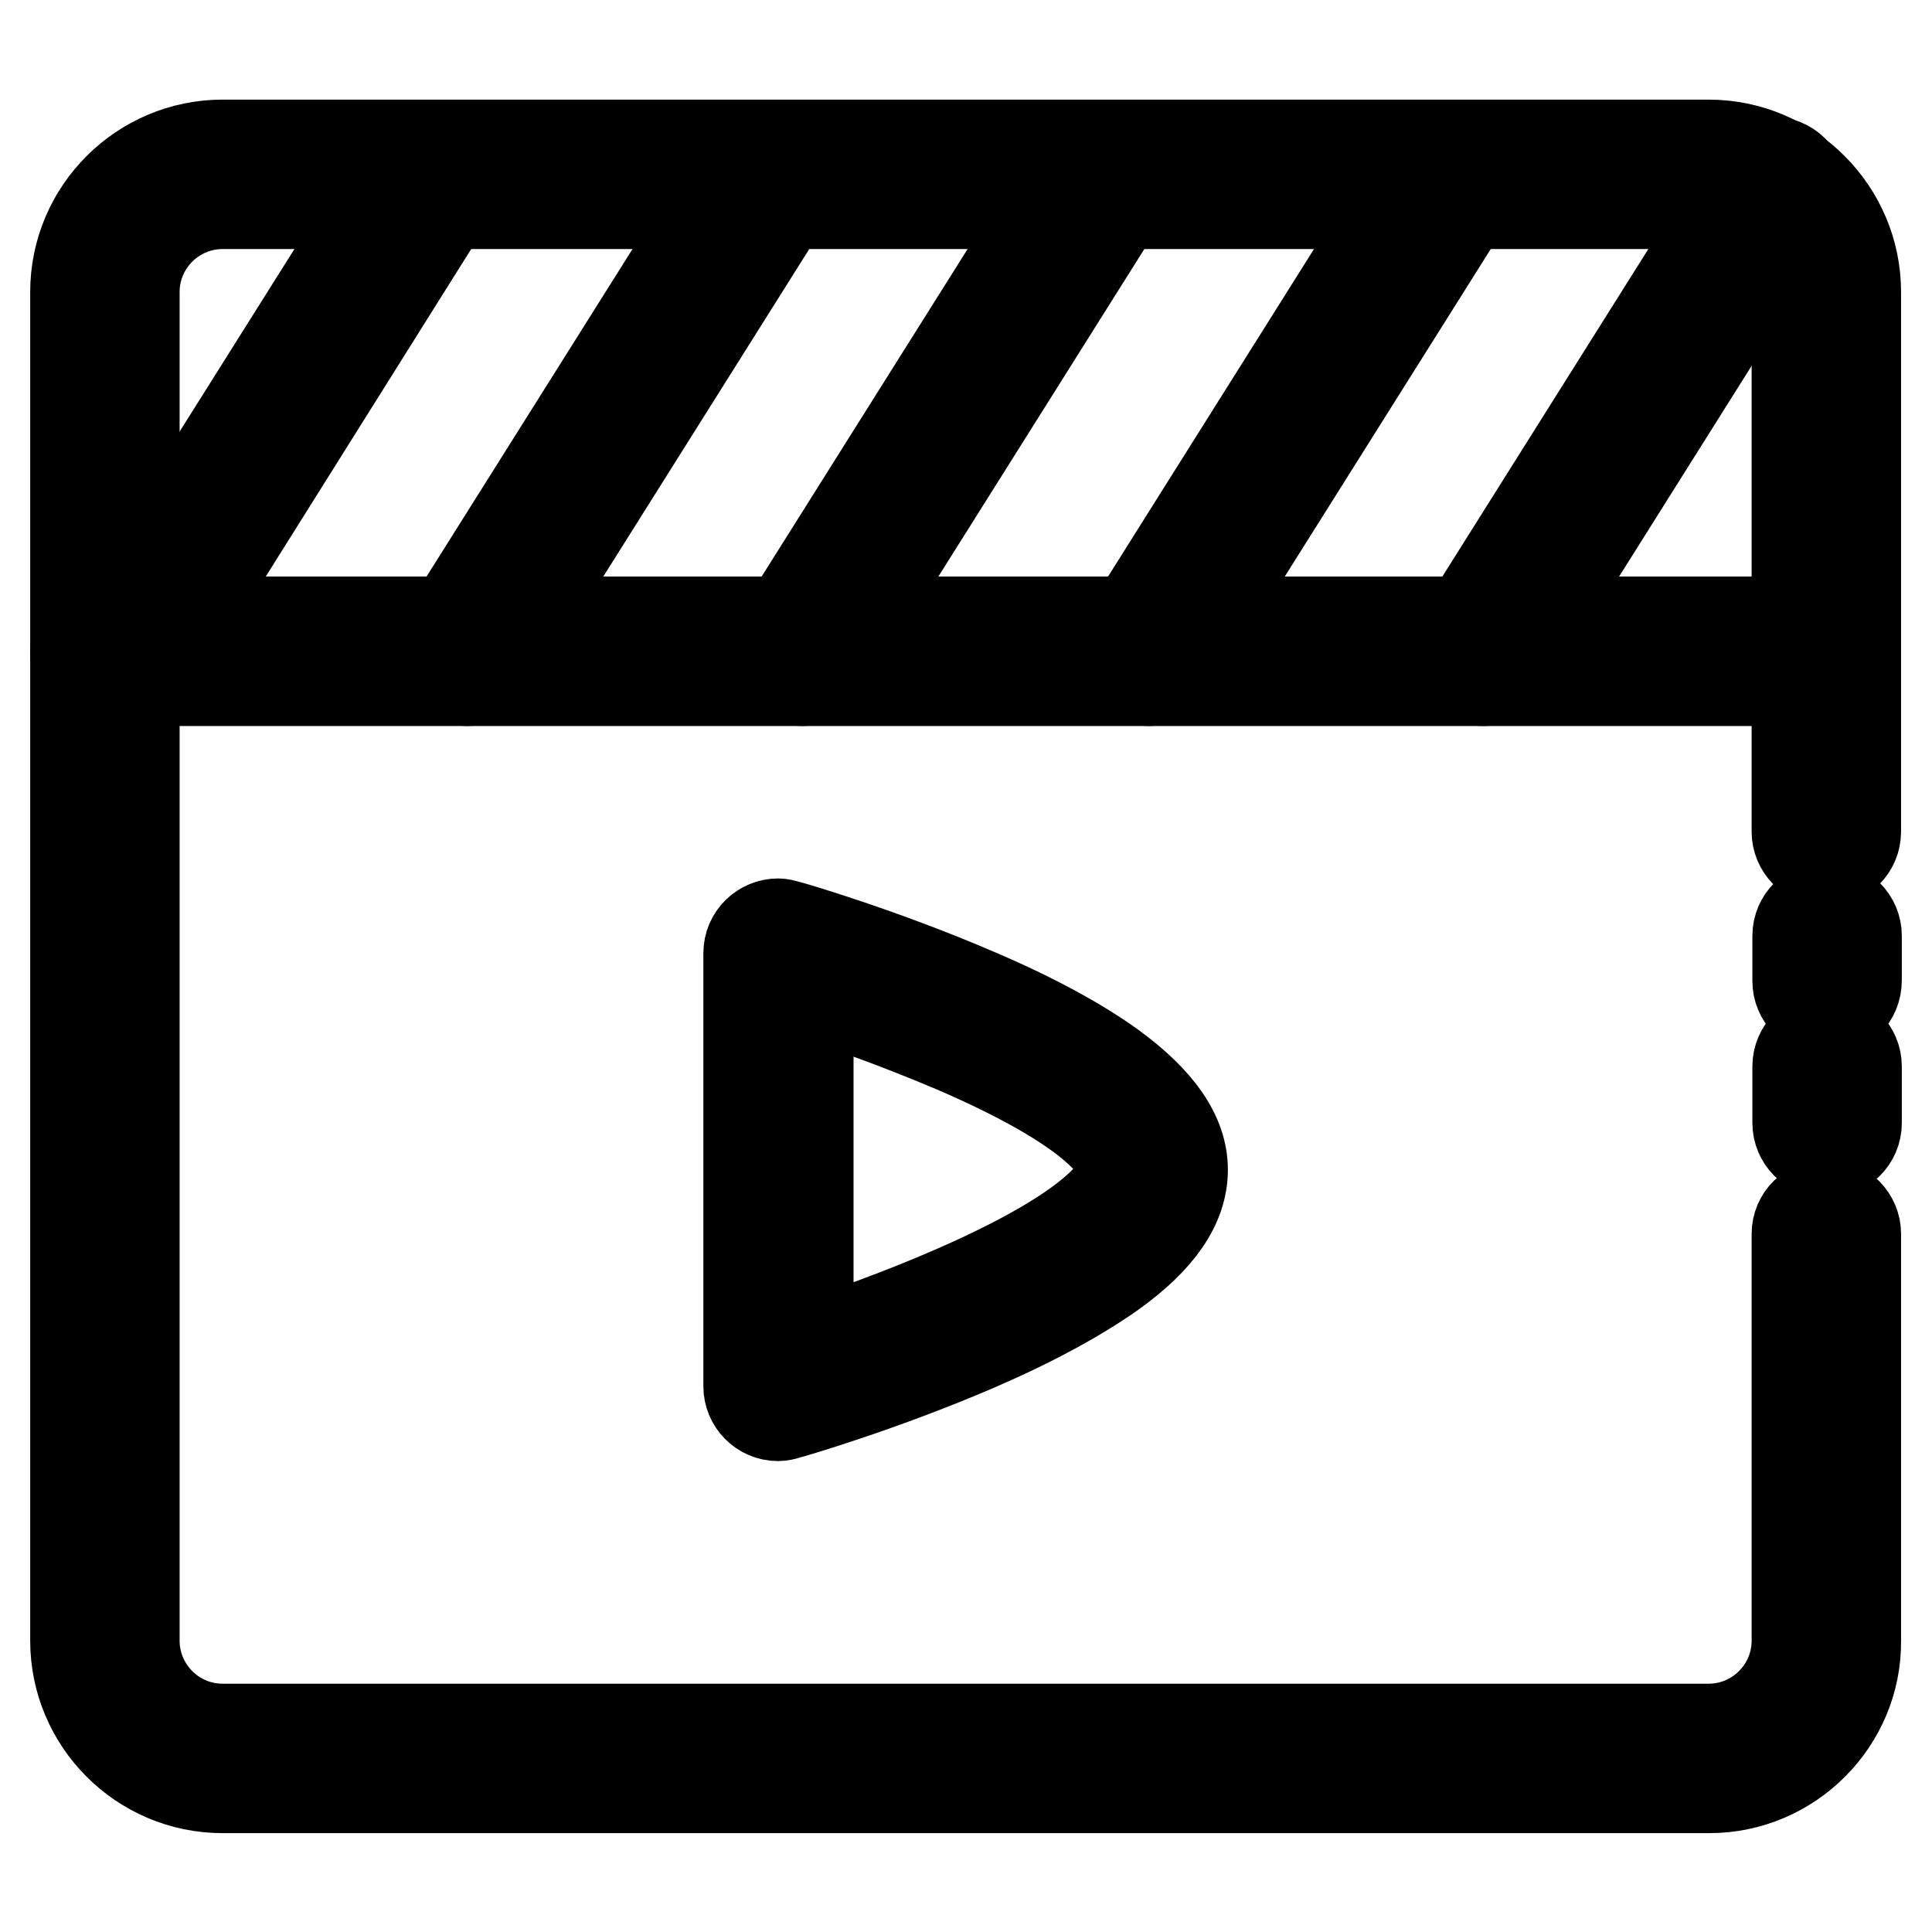
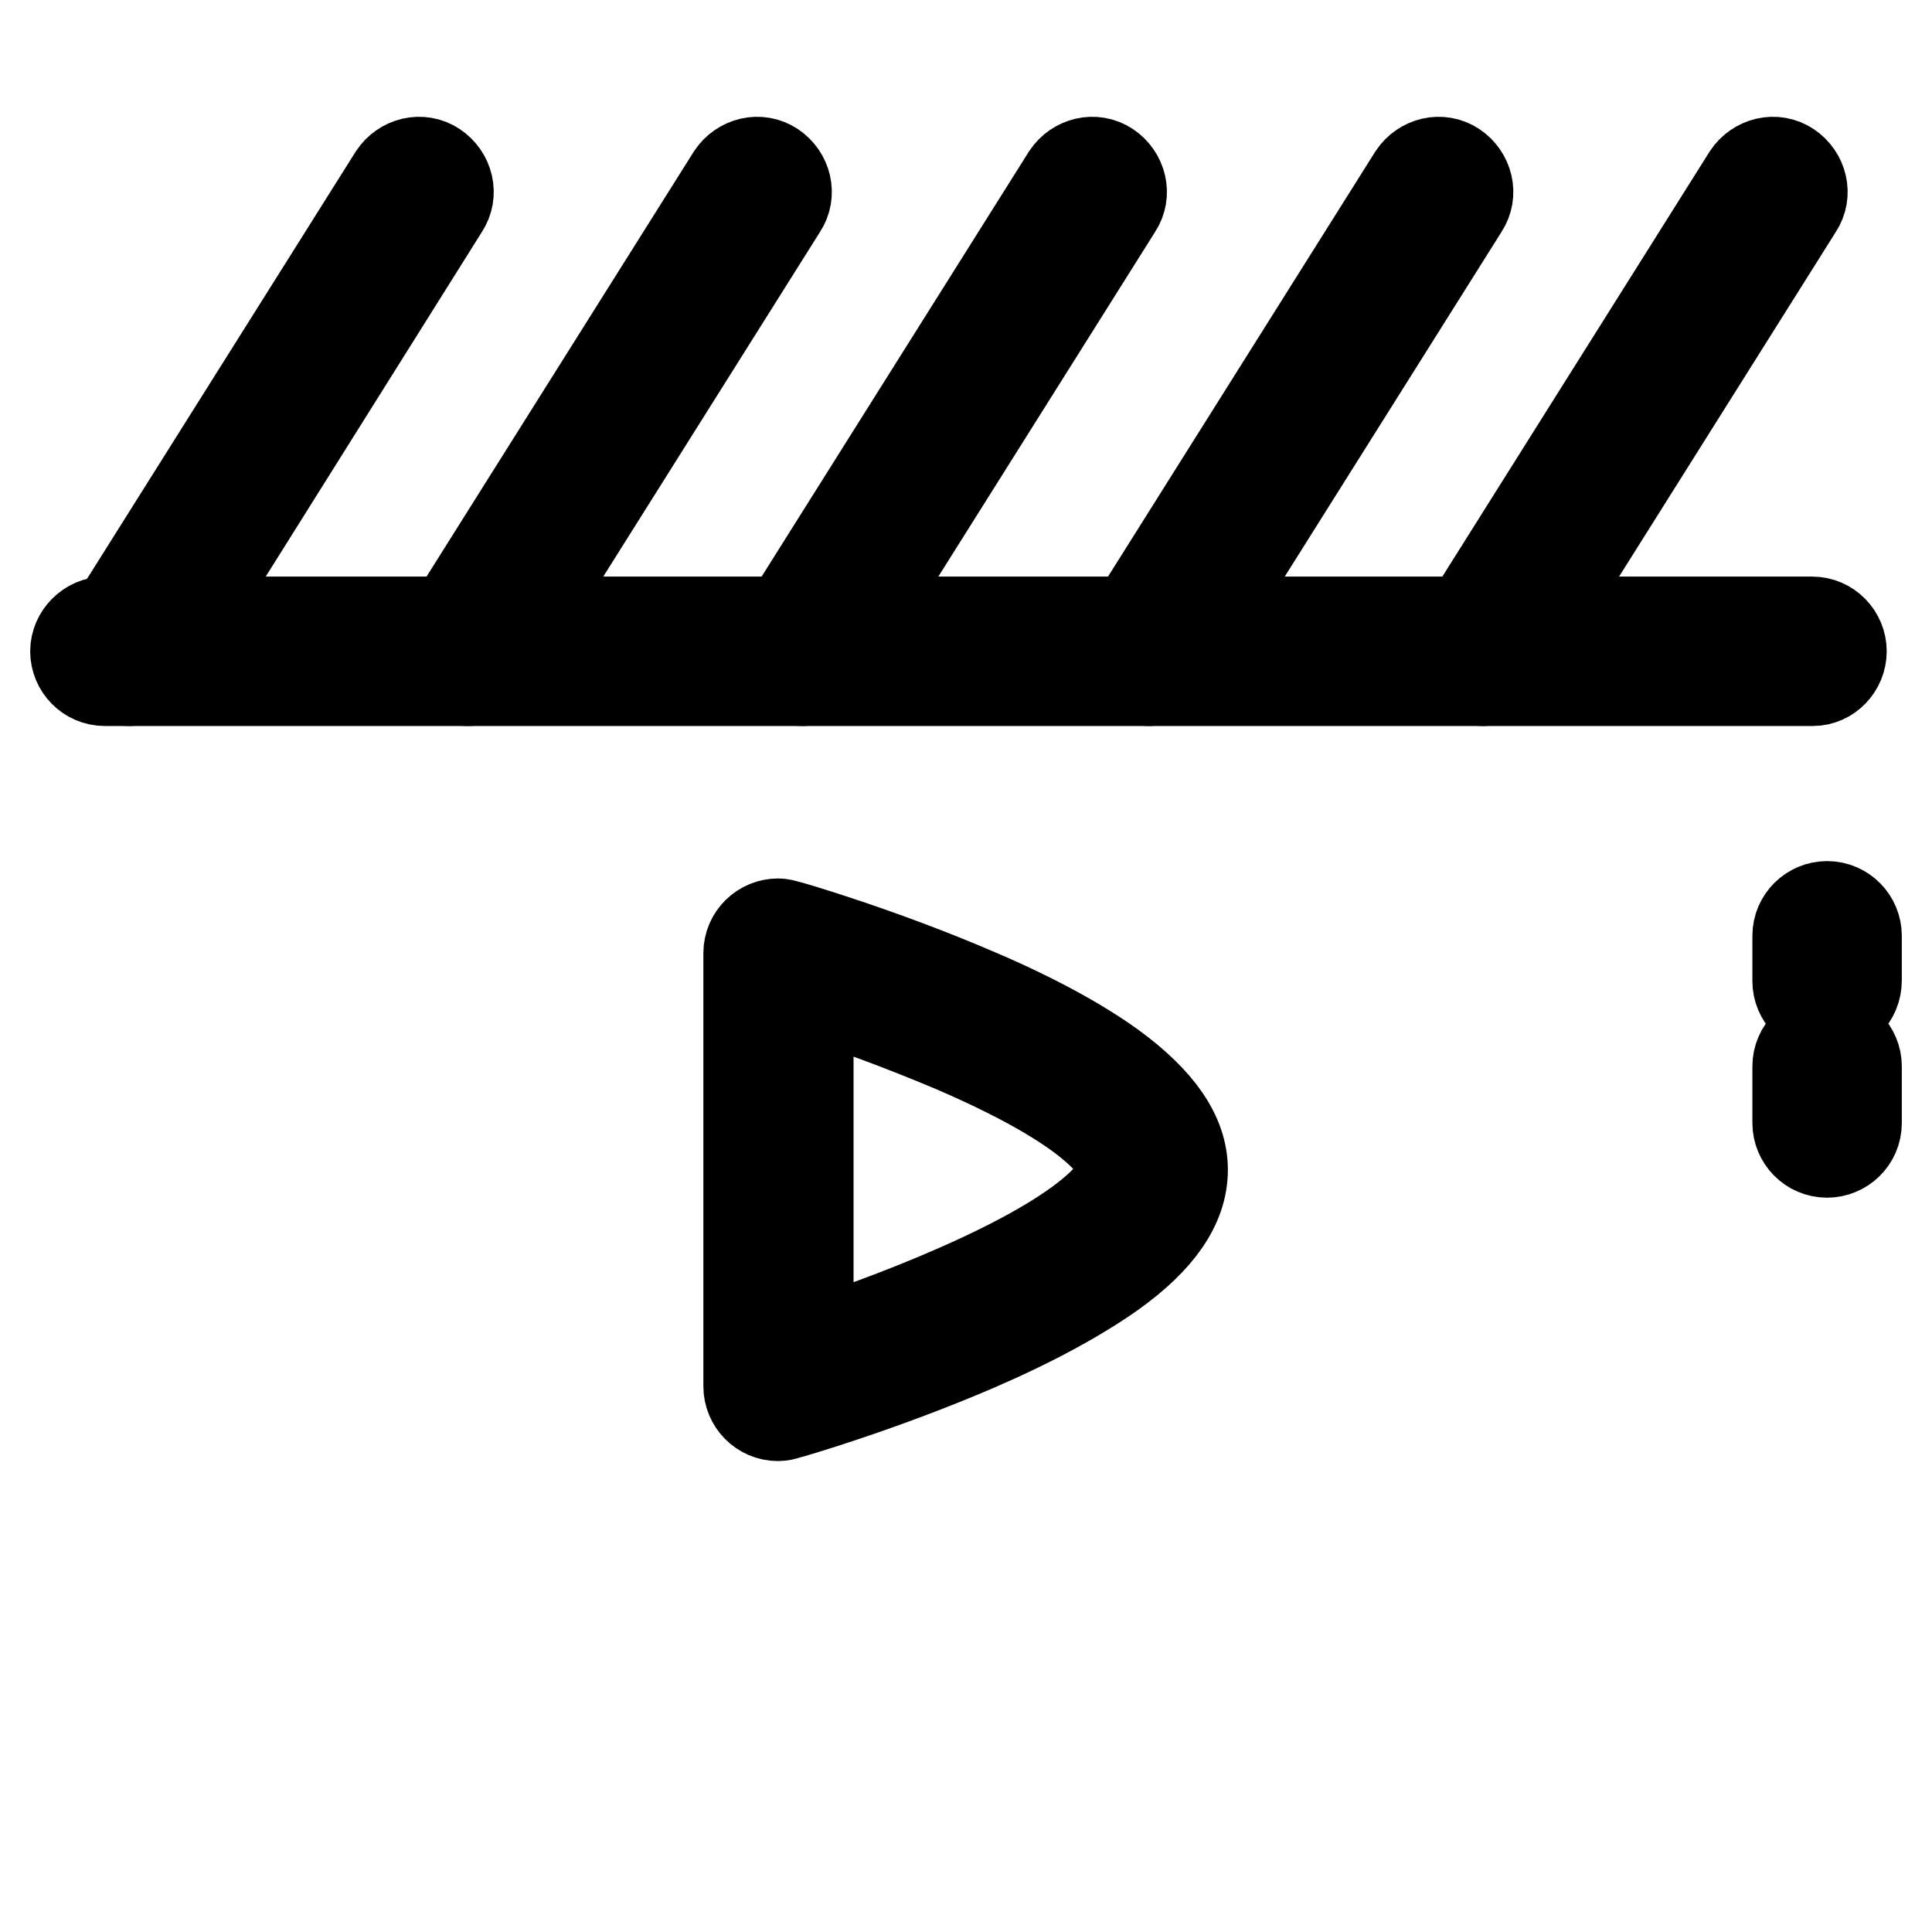
<svg xmlns="http://www.w3.org/2000/svg" version="1.1" x="0px" y="0px" viewBox="0 0 256 256" enable-background="new 0 0 256 256" xml:space="preserve">
  <g>
-     <path stroke-width="12" fill-opacity="0" stroke="#000000" d="M226.5,236.9H29.5c-10.8,0-19.5-8.8-19.5-19.5V38.7c0-10.8,8.8-19.5,19.5-19.5h196.9 c10.8,0,19.5,8.8,19.5,19.5v71.5c0,2.2-1.8,3.9-3.9,3.9c-2.2,0-3.9-1.8-3.9-3.9V38.7c0-6.4-5.2-11.7-11.7-11.7H29.5 c-6.4,0-11.7,5.2-11.7,11.7v178.7c0,6.4,5.2,11.7,11.7,11.7h196.9c6.4,0,11.7-5.2,11.7-11.7v-53.9c0-2.2,1.8-3.9,3.9-3.9 c2.2,0,3.9,1.8,3.9,3.9v53.9C246,228.1,237.2,236.9,226.5,236.9L226.5,236.9z" />
-     <path stroke-width="12" fill-opacity="0" stroke="#000000" d="M242.1,152.7c-2.2,0-3.9-1.8-3.9-3.9v-7.5c0-2.2,1.8-3.9,3.9-3.9c2.2,0,3.9,1.8,3.9,3.9v7.5 C246,151,244.2,152.7,242.1,152.7z M242.1,133.9c-2.2,0-3.9-1.8-3.9-3.9V124c0-2.2,1.8-3.9,3.9-3.9c2.2,0,3.9,1.8,3.9,3.9v5.9 C246,132.2,244.2,133.9,242.1,133.9z M240.2,90.2H13.9c-2.2,0-3.9-1.8-3.9-3.9s1.8-3.9,3.9-3.9h226.2c2.2,0,3.9,1.8,3.9,3.9 S242.3,90.2,240.2,90.2z M103.1,187.6c-2.2,0-3.9-1.8-3.9-3.9l0,0v-57.4c0-2.2,1.8-3.9,3.9-3.9c0.4,0,0.7,0.1,1.1,0.2 c0.5,0.1,12.8,3.7,25.3,9.1c7.5,3.2,13.5,6.5,17.8,9.6c6.3,4.6,9.4,9.1,9.4,13.7c0,4.7-3.1,9.2-9.4,13.7 c-4.4,3.1-10.4,6.4-17.8,9.6c-12.5,5.4-24.8,9-25.3,9.1C103.9,187.5,103.5,187.6,103.1,187.6z M107.1,131.6v46.7 c4.7-1.5,12.1-4.1,19.4-7.3c21.3-9.3,22.4-15,22.4-16.1c0-1.1-1.1-6.9-22.5-16.1C119.1,135.7,111.8,133.1,107.1,131.6L107.1,131.6z " />
+     <path stroke-width="12" fill-opacity="0" stroke="#000000" d="M242.1,152.7c-2.2,0-3.9-1.8-3.9-3.9v-7.5c0-2.2,1.8-3.9,3.9-3.9c2.2,0,3.9,1.8,3.9,3.9v7.5 C246,151,244.2,152.7,242.1,152.7z M242.1,133.9c-2.2,0-3.9-1.8-3.9-3.9V124c0-2.2,1.8-3.9,3.9-3.9c2.2,0,3.9,1.8,3.9,3.9v5.9 C246,132.2,244.2,133.9,242.1,133.9z M240.2,90.2H13.9c-2.2,0-3.9-1.8-3.9-3.9s1.8-3.9,3.9-3.9h226.2c2.2,0,3.9,1.8,3.9,3.9 S242.3,90.2,240.2,90.2z M103.1,187.6c-2.2,0-3.9-1.8-3.9-3.9l0,0v-57.4c0-2.2,1.8-3.9,3.9-3.9c0.4,0,0.7,0.1,1.1,0.2 c0.5,0.1,12.8,3.7,25.3,9.1c7.5,3.2,13.5,6.5,17.8,9.6c6.3,4.6,9.4,9.1,9.4,13.7c0,4.7-3.1,9.2-9.4,13.7 c-4.4,3.1-10.4,6.4-17.8,9.6c-12.5,5.4-24.8,9-25.3,9.1C103.9,187.5,103.5,187.6,103.1,187.6M107.1,131.6v46.7 c4.7-1.5,12.1-4.1,19.4-7.3c21.3-9.3,22.4-15,22.4-16.1c0-1.1-1.1-6.9-22.5-16.1C119.1,135.7,111.8,133.1,107.1,131.6L107.1,131.6z " />
    <path stroke-width="12" fill-opacity="0" stroke="#000000" d="M17.2,90.2c-0.7,0-1.4-0.2-2.1-0.6c-1.8-1.2-2.4-3.6-1.2-5.4l38.3-60.9c1.2-1.8,3.6-2.4,5.4-1.2 c1.8,1.2,2.4,3.6,1.2,5.4L20.6,88.4C19.8,89.6,18.6,90.2,17.2,90.2z M62,90.2c-0.7,0-1.4-0.2-2.1-0.6c-1.8-1.2-2.4-3.6-1.2-5.4 L97,23.3c1.2-1.8,3.6-2.4,5.4-1.2c1.8,1.2,2.4,3.6,1.2,5.4L65.3,88.4C64.5,89.6,63.3,90.2,62,90.2z M106.4,90.2 c-0.7,0-1.4-0.2-2.1-0.6c-1.8-1.2-2.4-3.6-1.2-5.4l38.3-60.9c1.2-1.8,3.6-2.4,5.4-1.2c1.8,1.2,2.4,3.6,1.2,5.4l-38.3,60.9 C109,89.6,107.7,90.2,106.4,90.2z M152.3,90.2c-0.7,0-1.4-0.2-2.1-0.6c-1.8-1.2-2.4-3.6-1.2-5.4l38.3-60.9c1.2-1.8,3.6-2.4,5.4-1.2 c1.8,1.2,2.4,3.6,1.2,5.4l-38.3,60.9C154.9,89.6,153.6,90.2,152.3,90.2z M196.6,90.2c-0.7,0-1.4-0.2-2.1-0.6 c-1.8-1.2-2.4-3.6-1.2-5.4l38.3-60.9c1.2-1.8,3.6-2.4,5.4-1.2c1.8,1.2,2.4,3.6,1.2,5.4l-38.3,60.9 C199.2,89.6,197.9,90.2,196.6,90.2z" />
  </g>
</svg>